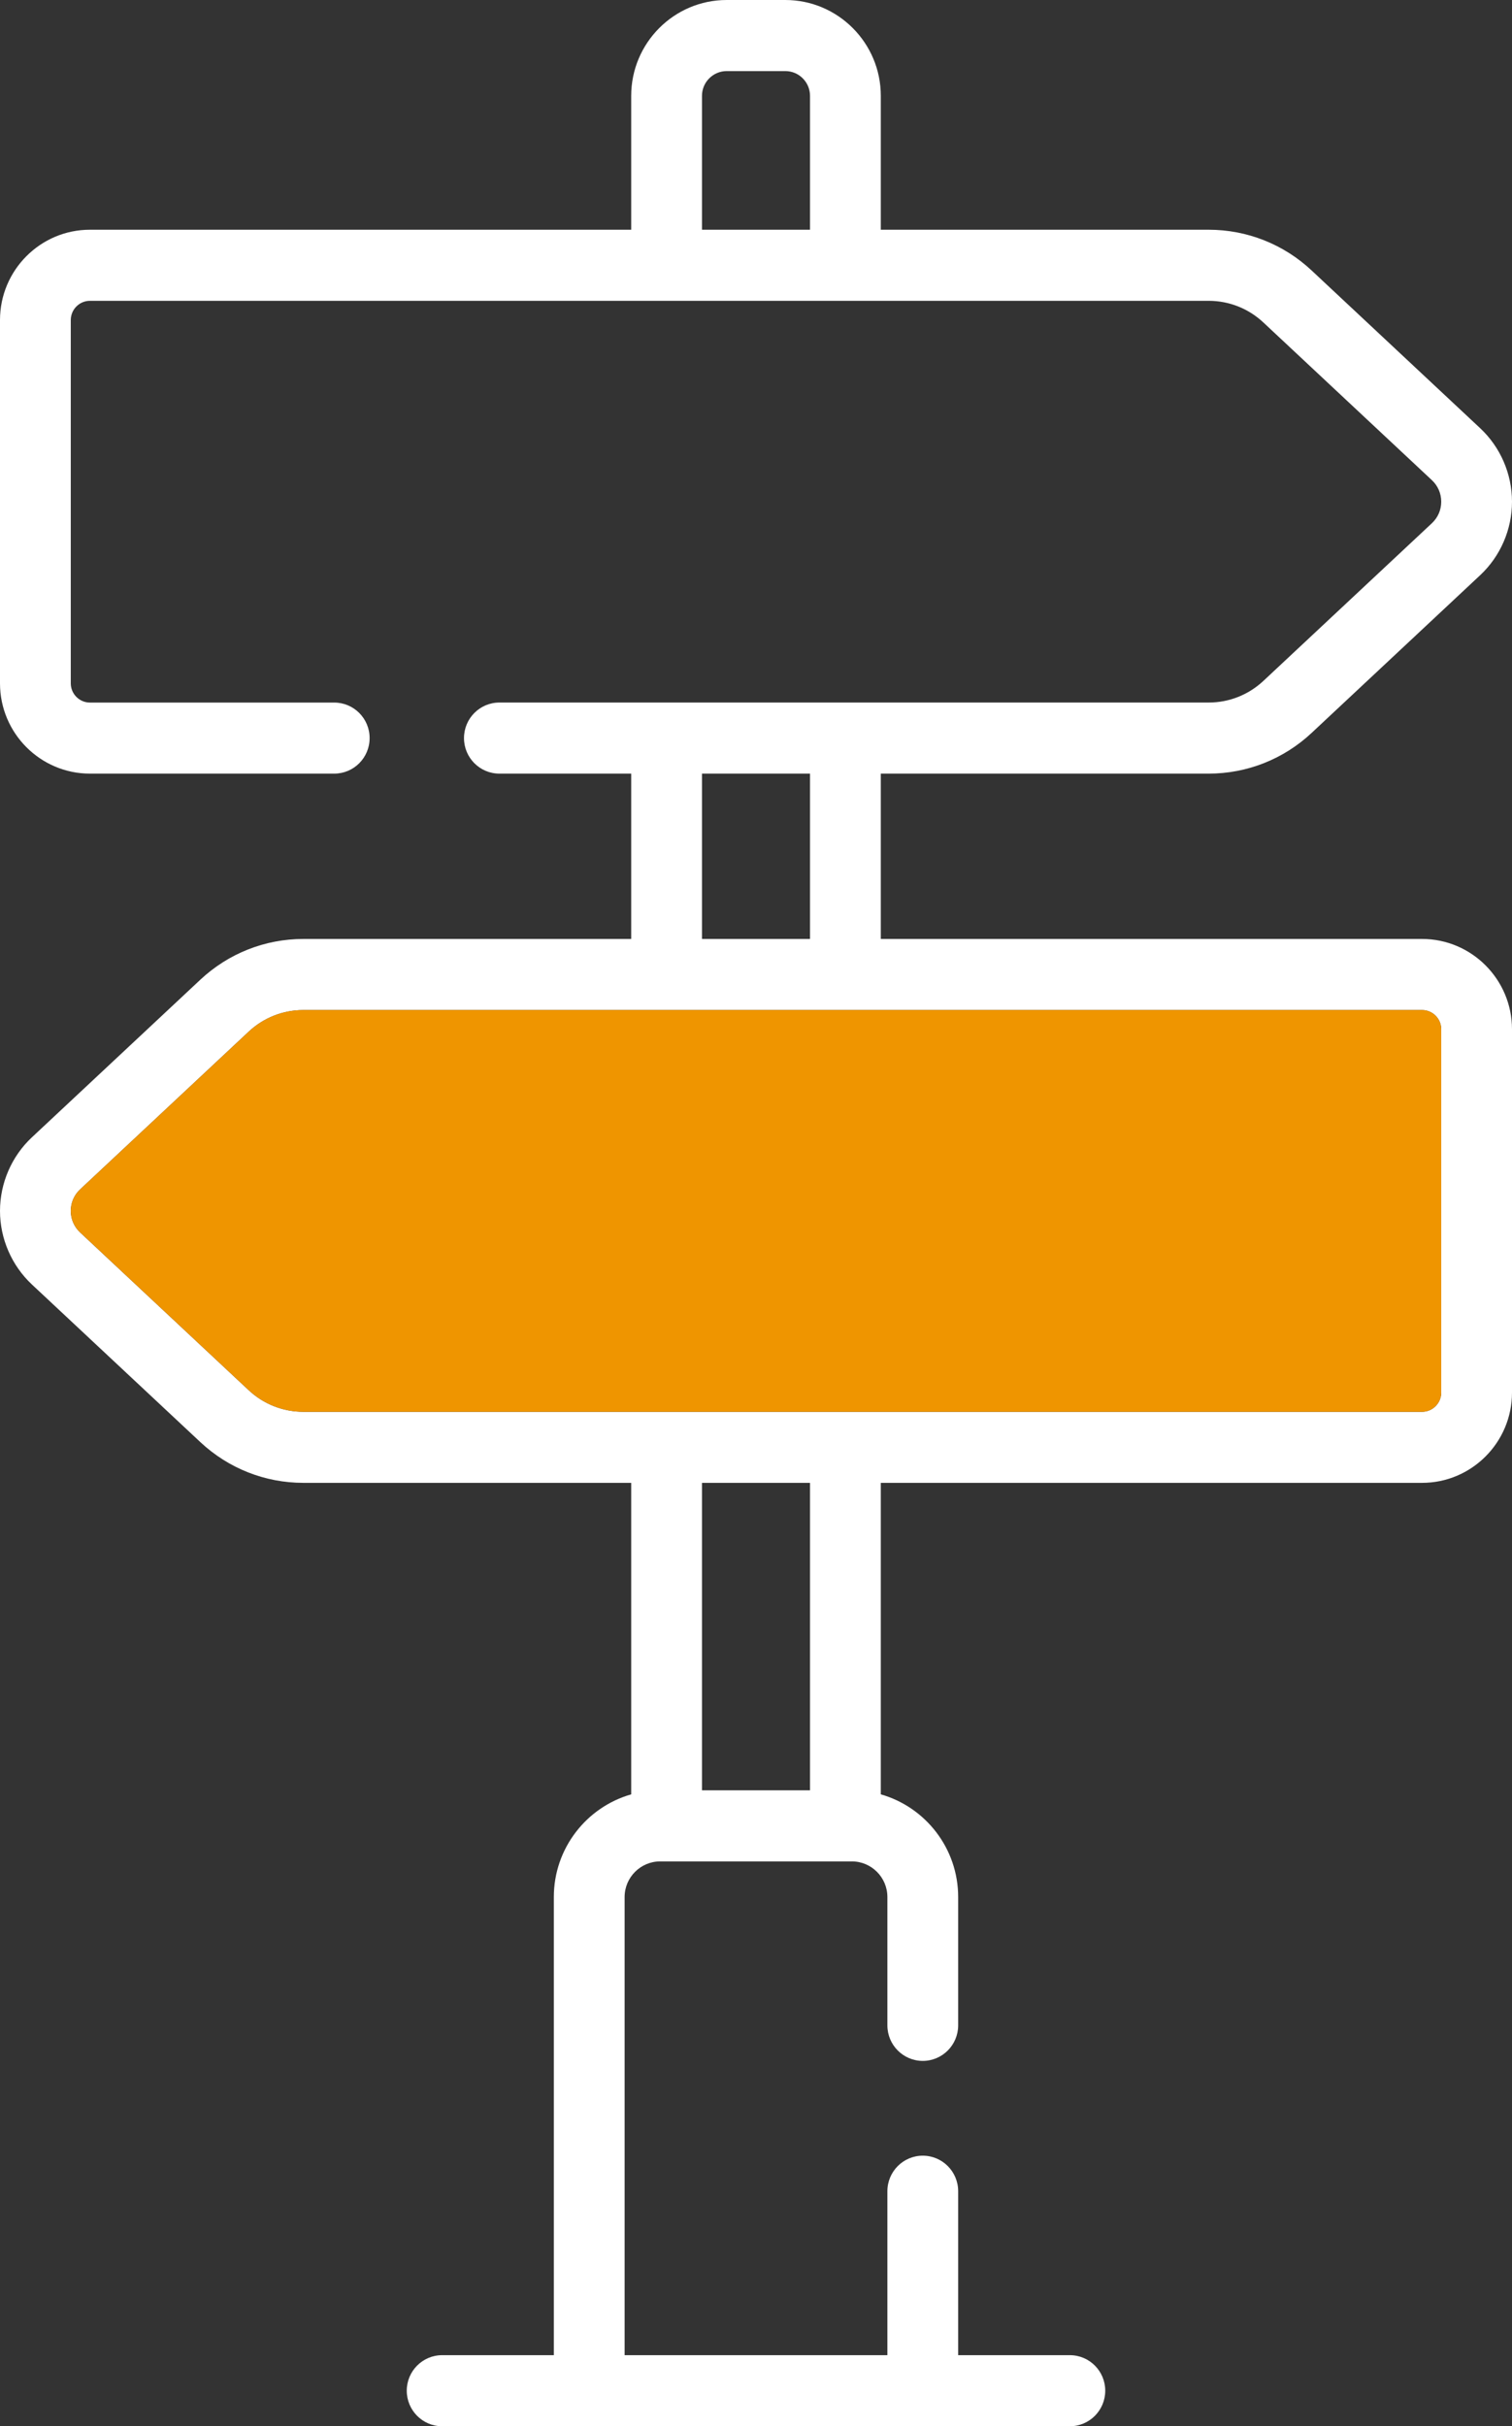
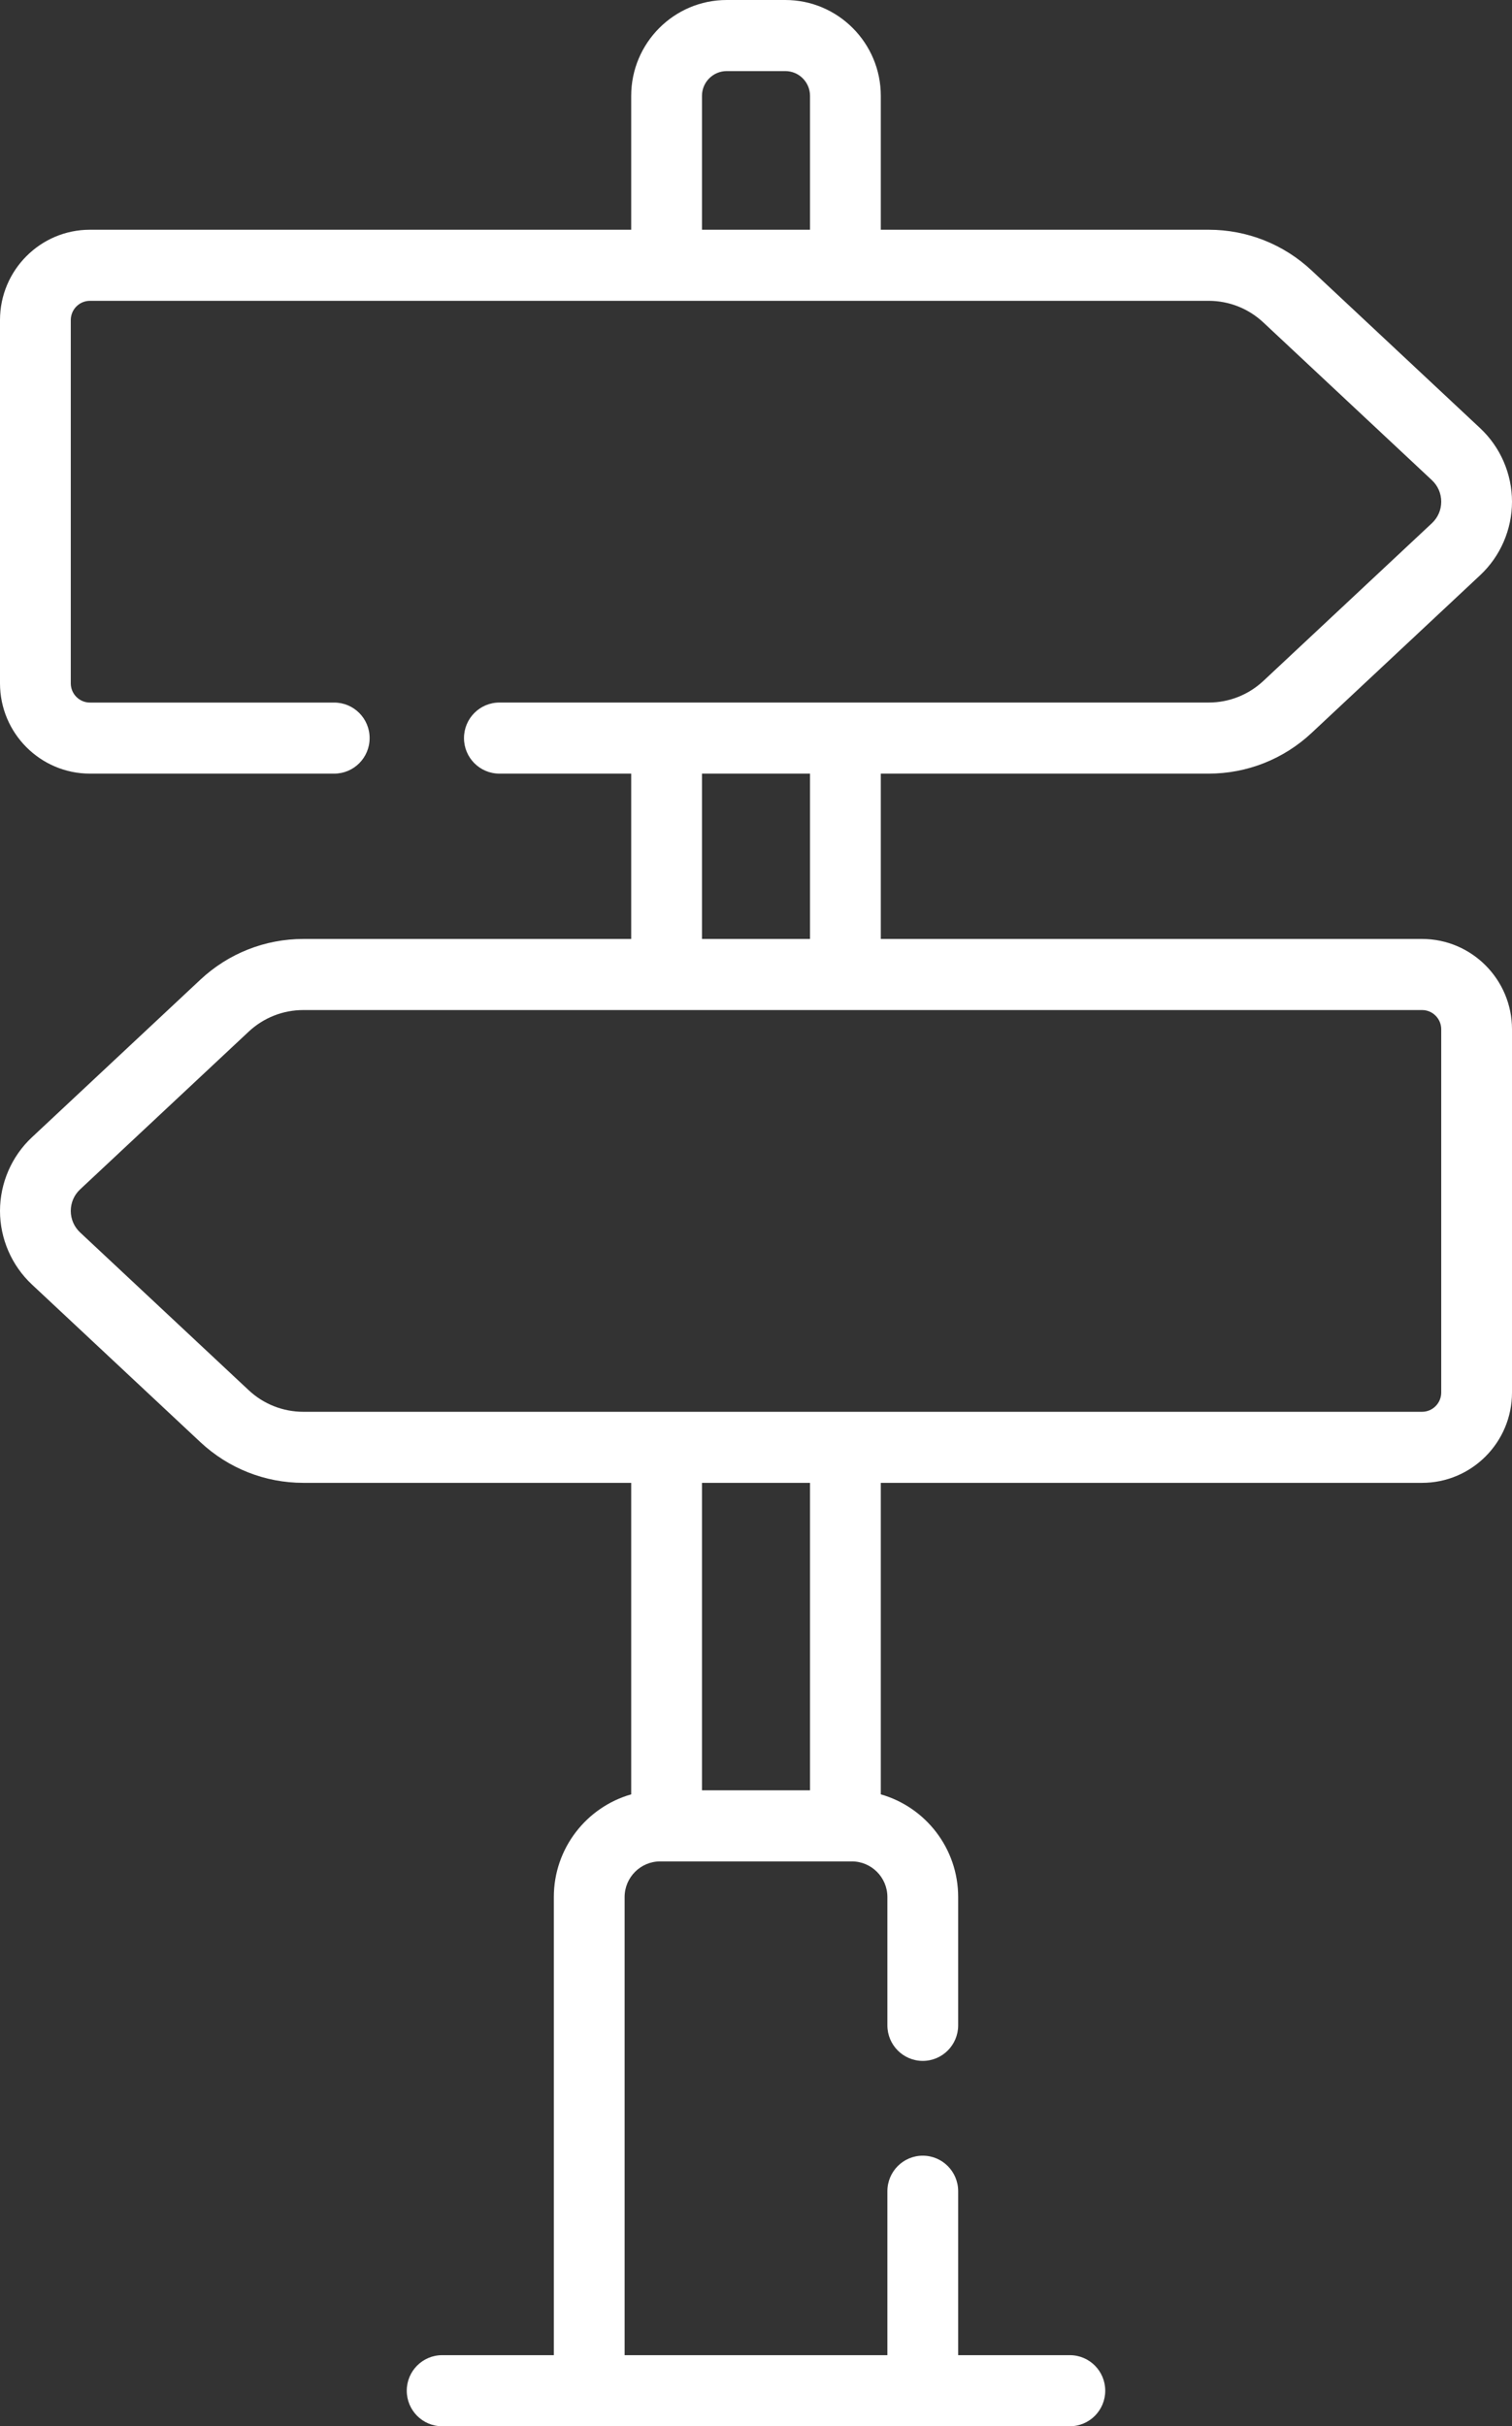
<svg xmlns="http://www.w3.org/2000/svg" width="48" height="77" viewBox="0 0 48 77" fill="none">
  <rect x="0" y="0" width="48" height="77" fill="#333333" stroke="none" />
  <path d="M38.37 24.552C39.588 24.552 40.749 24.093 41.639 23.26L46.989 18.255C47.632 17.654 48 16.804 48 15.922C48 15.04 47.632 14.19 46.989 13.589L41.639 8.584C40.749 7.75 39.588 7.291 38.37 7.291H27.962V3.042C27.962 1.365 26.603 0 24.931 0H23.069C21.397 0 20.038 1.365 20.038 3.042V7.291H2.855C1.281 7.291 0 8.577 0 10.157V21.687C0 23.267 1.281 24.552 2.855 24.552H10.61C11.231 24.552 11.734 24.048 11.734 23.424C11.734 22.801 11.231 22.297 10.61 22.297H2.855C2.52 22.297 2.247 22.023 2.247 21.687V10.157C2.247 9.821 2.52 9.547 2.855 9.547H38.37C39.017 9.547 39.634 9.791 40.107 10.234L45.457 15.239C45.648 15.418 45.753 15.66 45.753 15.922C45.753 16.184 45.648 16.426 45.457 16.605L40.107 21.61C39.634 22.052 39.017 22.296 38.37 22.296C37.735 22.296 16.335 22.296 15.854 22.296C15.233 22.296 14.73 22.801 14.73 23.424C14.73 24.047 15.233 24.552 15.854 24.552H20.038V29.799H9.63C8.413 29.799 7.252 30.258 6.361 31.091L1.011 36.096C0.369 36.697 0 37.548 0 38.43C0 39.311 0.369 40.161 1.011 40.763L6.361 45.768C7.252 46.601 8.413 47.06 9.63 47.06H20.038V56.946C18.622 57.349 17.582 58.657 17.582 60.205V74.744H14.037C13.416 74.744 12.913 75.249 12.913 75.872C12.913 76.495 13.416 77 14.037 77H33.963C34.584 77 35.087 76.495 35.087 75.872C35.087 75.249 34.584 74.744 33.963 74.744H30.418V69.541C30.418 68.918 29.915 68.413 29.294 68.413C28.674 68.413 28.171 68.918 28.171 69.541V74.744H19.829V60.205C19.829 59.581 20.335 59.074 20.957 59.074H27.043C27.665 59.074 28.171 59.581 28.171 60.205V64.277C28.171 64.9 28.674 65.405 29.294 65.405C29.915 65.405 30.418 64.9 30.418 64.277V60.205C30.418 58.657 29.378 57.349 27.962 56.946V47.06H45.145C46.719 47.06 48 45.775 48 44.194V32.665C48 31.085 46.719 29.799 45.145 29.799H27.962V24.552L38.37 24.552ZM25.715 7.291H22.285V3.042C22.285 2.609 22.637 2.256 23.069 2.256H24.931C25.363 2.256 25.715 2.609 25.715 3.042L25.715 7.291ZM22.285 24.552H25.715V29.799H22.285V24.552ZM25.715 56.818H22.285V47.06H25.715V56.818ZM45.145 32.055C45.48 32.055 45.753 32.329 45.753 32.665V44.194C45.753 44.531 45.48 44.805 45.145 44.805C43.67 44.805 11.101 44.805 9.63 44.805C8.983 44.805 8.366 44.561 7.893 44.118L2.543 39.113C2.353 38.934 2.247 38.692 2.247 38.43C2.247 38.168 2.352 37.926 2.543 37.747L7.893 32.742C8.366 32.299 8.983 32.055 9.63 32.055C11.101 32.055 43.67 32.055 45.145 32.055Z" fill="white" />
-   <path d="M45.145 32.055C45.48 32.055 45.753 32.329 45.753 32.665V44.194C45.753 44.531 45.48 44.805 45.145 44.805H9.63C8.983 44.805 8.366 44.561 7.893 44.118L2.543 39.113C2.353 38.934 2.247 38.692 2.247 38.43C2.247 38.168 2.352 37.926 2.543 37.747L7.893 32.742C8.366 32.299 8.983 32.055 9.63 32.055C11.101 32.055 43.67 32.055 45.145 32.055Z" fill="#EF9500" />
</svg>